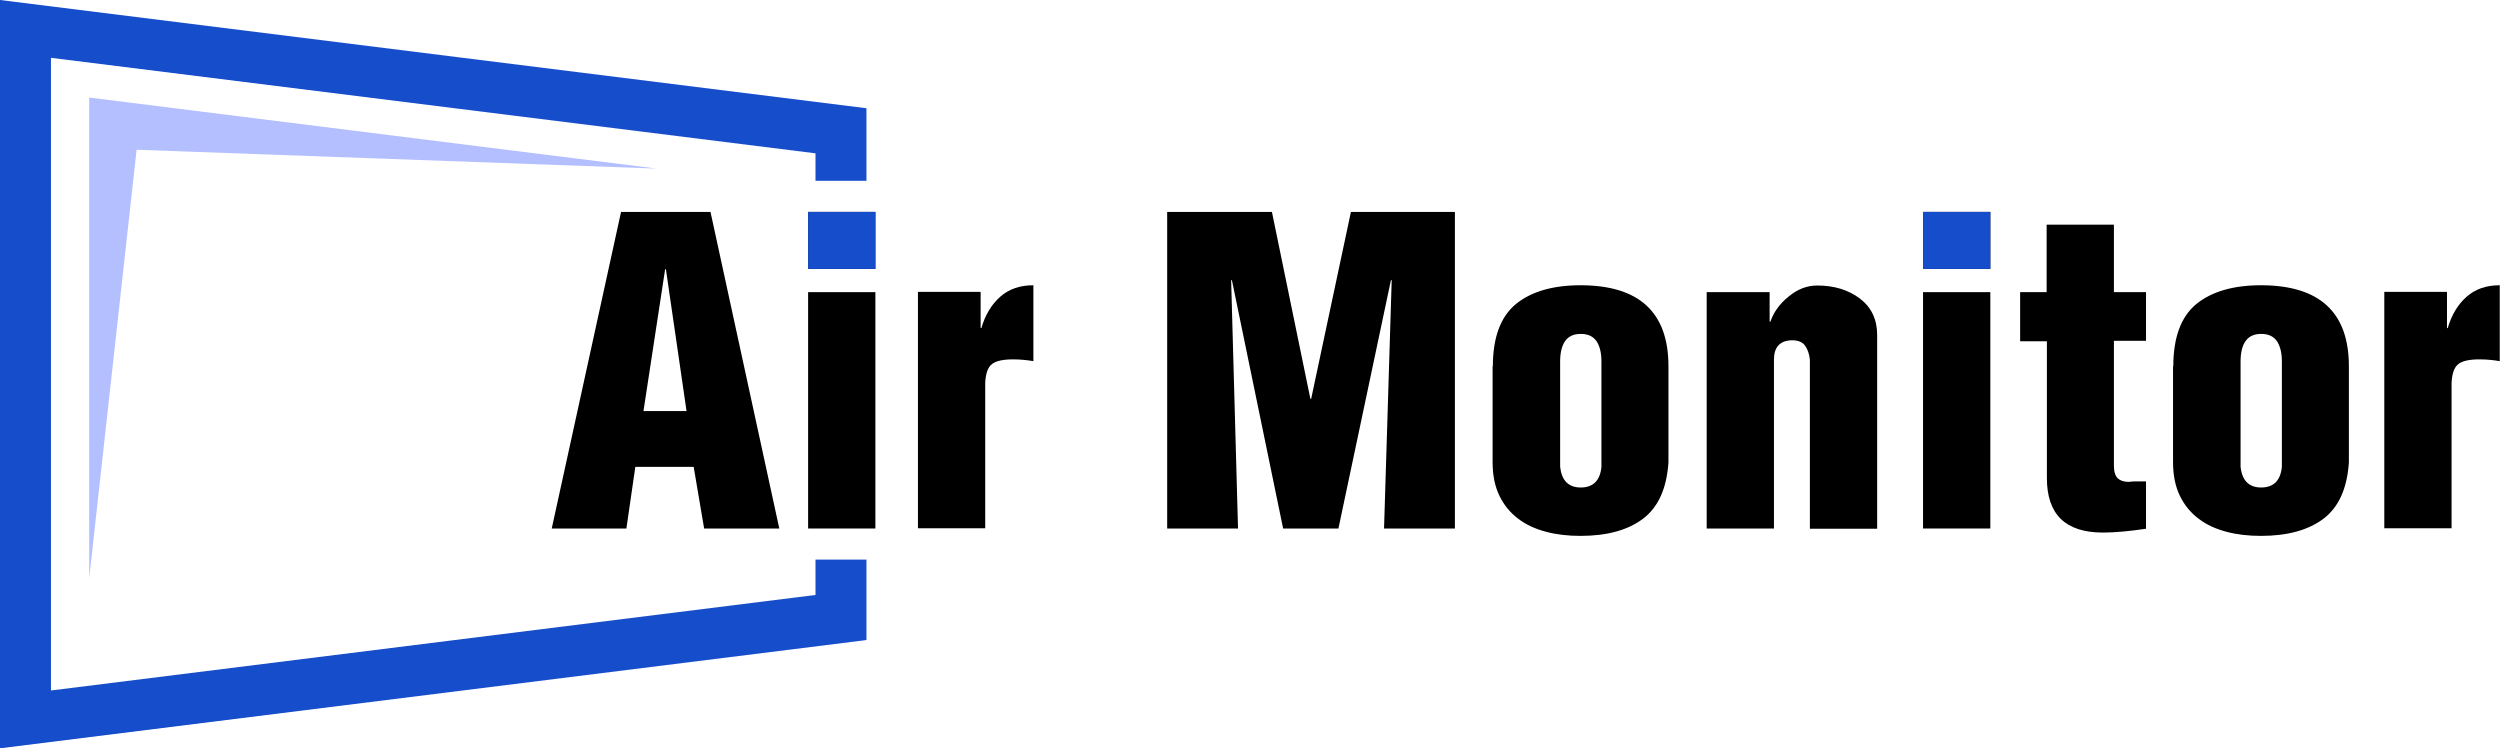
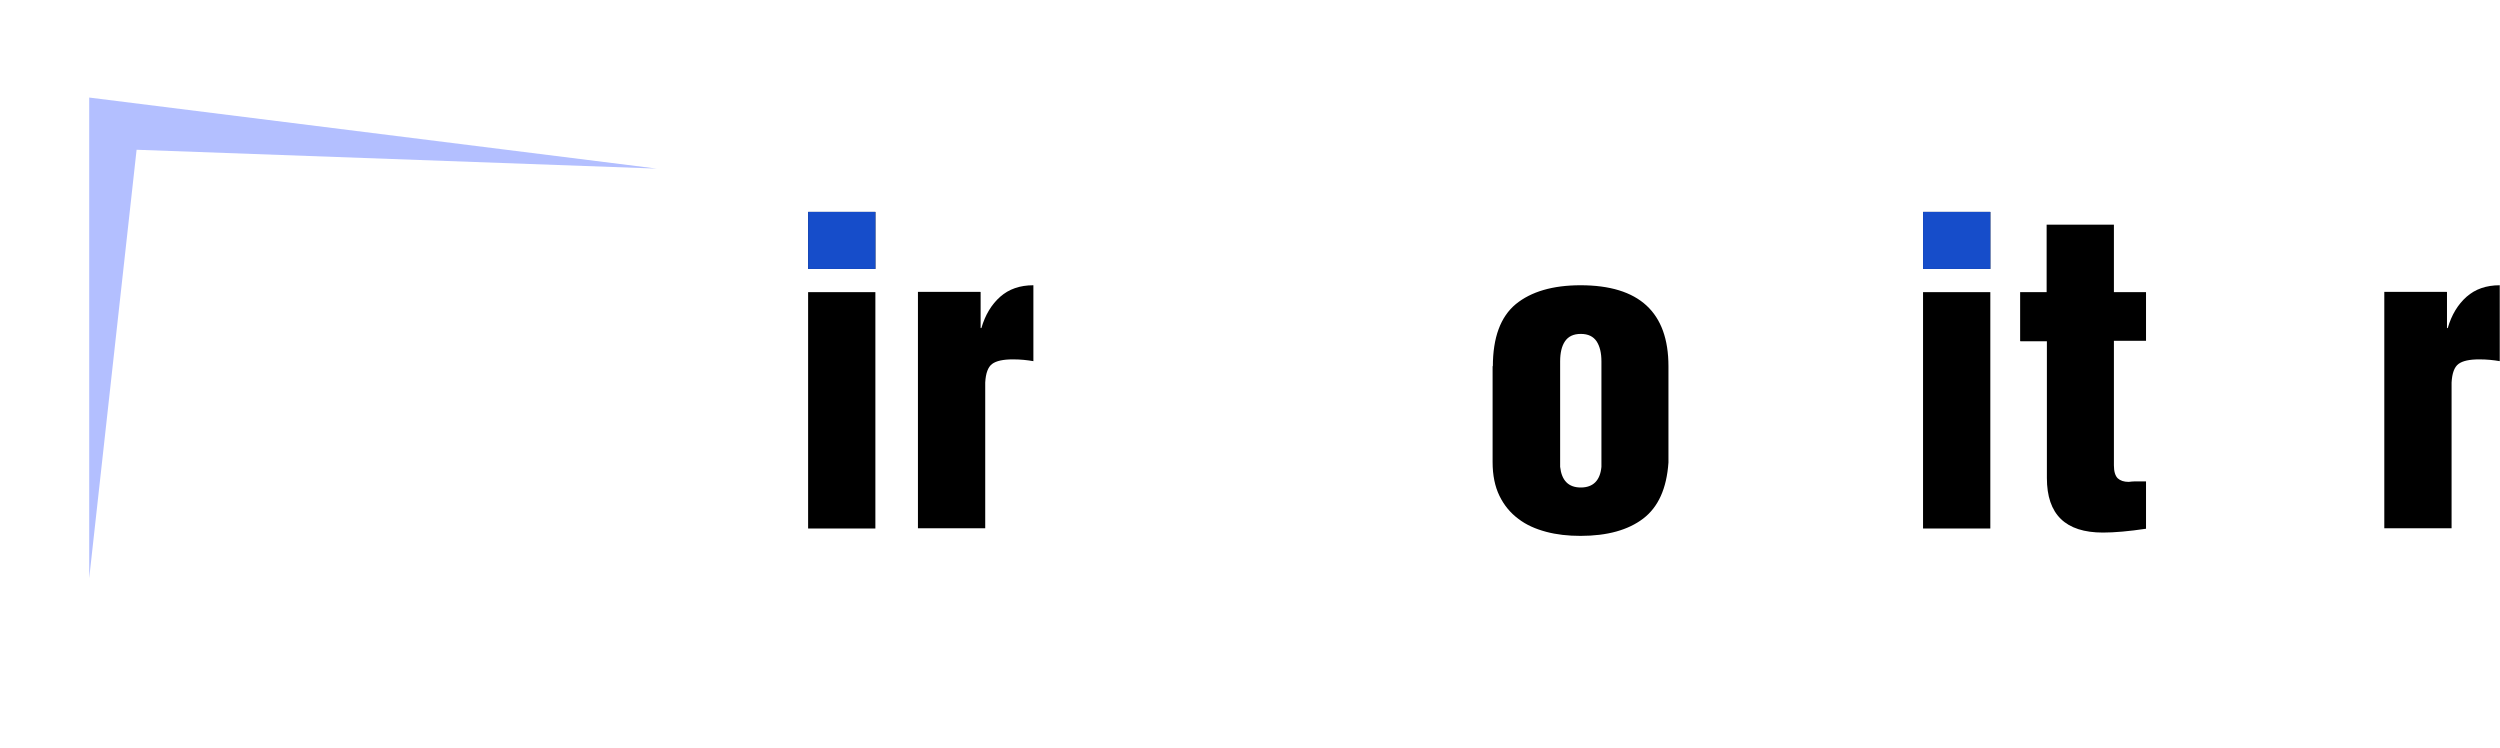
<svg xmlns="http://www.w3.org/2000/svg" width="147" height="44" viewBox="0 0 147 44" fill="none">
  <g clip-path="url(#clip0_911_15822)">
    <path d="M38.616 9.914L5.245 5.736V33.996L8.032 8.806L38.616 9.914Z" fill="#B3BFFF" />
-     <path d="M32.442 31.076L36.518 12.46H41.777L45.823 31.076H41.403L40.788 27.451H37.357L36.832 31.076H32.442ZM39.155 15.83H39.11L37.836 24.172H40.369L39.155 15.83Z" fill="black" />
    <path d="M47.517 15.815V12.46H51.472V15.815H47.517ZM47.517 31.076V17.178H51.472V31.076H47.517Z" fill="black" />
    <path d="M57.661 17.178V19.289H57.706C57.931 18.511 58.306 17.897 58.815 17.447C59.325 16.998 59.969 16.773 60.763 16.773V21.236C60.418 21.176 60.014 21.131 59.564 21.131C58.98 21.131 58.575 21.221 58.336 21.401C58.096 21.581 57.961 21.94 57.931 22.494V31.061H53.975V17.163H57.646L57.661 17.178Z" fill="black" />
-     <path d="M68.63 31.076V12.46H74.789L77.051 23.453H77.096L79.434 12.46H85.548V31.076H81.382L81.832 16.474H81.787L78.7 31.076H75.448L72.436 16.474H72.391L72.796 31.076H68.645H68.63Z" fill="black" />
    <path d="M87.78 21.551C87.78 19.844 88.23 18.631 89.129 17.882C90.028 17.148 91.302 16.773 92.935 16.773C96.382 16.773 98.105 18.361 98.105 21.536V27.197C98 28.724 97.505 29.818 96.621 30.492C95.737 31.166 94.509 31.51 92.935 31.51C92.201 31.51 91.527 31.435 90.912 31.27C90.298 31.106 89.743 30.866 89.279 30.507C88.814 30.162 88.44 29.713 88.17 29.159C87.9 28.605 87.765 27.946 87.765 27.167V21.506L87.78 21.551ZM91.736 27.451C91.826 28.26 92.231 28.665 92.95 28.665C93.669 28.665 94.089 28.26 94.164 27.451V21.251C94.164 20.757 94.074 20.368 93.879 20.068C93.684 19.784 93.385 19.634 92.95 19.634C92.516 19.634 92.216 19.784 92.021 20.068C91.826 20.353 91.736 20.757 91.736 21.251V27.451Z" fill="black" />
-     <path d="M104.054 17.178V18.915H104.099C104.294 18.346 104.653 17.852 105.178 17.432C105.702 16.998 106.257 16.788 106.856 16.788C107.845 16.788 108.684 17.043 109.358 17.552C110.033 18.061 110.377 18.78 110.377 19.694V31.091H106.421V21.161C106.391 20.817 106.287 20.532 106.137 20.323C105.987 20.113 105.732 20.008 105.372 20.008C104.653 20.023 104.309 20.413 104.309 21.146V31.076H100.353V17.178H104.024H104.054Z" fill="black" />
    <path d="M113.075 15.815V12.46H117.031V15.815H113.075ZM113.075 31.076V17.178H117.031V31.076H113.075Z" fill="black" />
    <path d="M118.784 20.038V17.178H120.342V13.209H124.298V17.178H126.186V20.038H124.298V27.361C124.298 27.721 124.373 27.976 124.523 28.125C124.673 28.26 124.883 28.335 125.167 28.335C125.302 28.32 125.422 28.305 125.542 28.305C125.662 28.305 125.872 28.305 126.186 28.305V31.09C125.182 31.24 124.328 31.315 123.654 31.315C121.451 31.315 120.357 30.252 120.357 28.11V20.068H118.799L118.784 20.038Z" fill="black" />
-     <path d="M127.79 21.551C127.79 19.844 128.239 18.631 129.138 17.882C130.037 17.148 131.311 16.773 132.944 16.773C136.391 16.773 138.114 18.361 138.114 21.536V27.197C138.009 28.724 137.515 29.818 136.631 30.492C135.746 31.166 134.518 31.51 132.944 31.51C132.21 31.51 131.536 31.435 130.921 31.27C130.307 31.106 129.753 30.866 129.288 30.507C128.824 30.162 128.449 29.713 128.179 29.159C127.909 28.605 127.775 27.946 127.775 27.167V21.506L127.79 21.551ZM131.746 27.451C131.835 28.26 132.24 28.665 132.959 28.665C133.679 28.665 134.098 28.26 134.173 27.451V21.251C134.173 20.757 134.083 20.368 133.888 20.068C133.694 19.784 133.394 19.634 132.959 19.634C132.525 19.634 132.225 19.784 132.03 20.068C131.835 20.353 131.746 20.757 131.746 21.251V27.451Z" fill="black" />
    <path d="M143.883 17.178V19.289H143.928C144.153 18.511 144.528 17.897 145.037 17.447C145.547 16.998 146.191 16.773 146.985 16.773V21.236C146.64 21.176 146.236 21.131 145.786 21.131C145.202 21.131 144.797 21.221 144.558 21.401C144.318 21.581 144.183 21.94 144.153 22.494V31.061H140.197V17.163H143.868L143.883 17.178Z" fill="black" />
-     <path d="M47.951 32.903V34.984L2.997 40.6V3.4L47.951 9.016V10.633H50.948V6.365L0 0V44L50.948 37.635V32.903H47.951Z" fill="#164DCA" />
    <path d="M51.472 12.46H47.517V15.815H51.472V12.46Z" fill="#164DCA" />
    <path d="M117.031 12.46H113.075V15.815H117.031V12.46Z" fill="#164DCA" />
  </g>
  <defs>
    <clipPath id="clip0_911_15822">
      <rect width="147" height="44" fill="white" />
    </clipPath>
  </defs>
</svg>